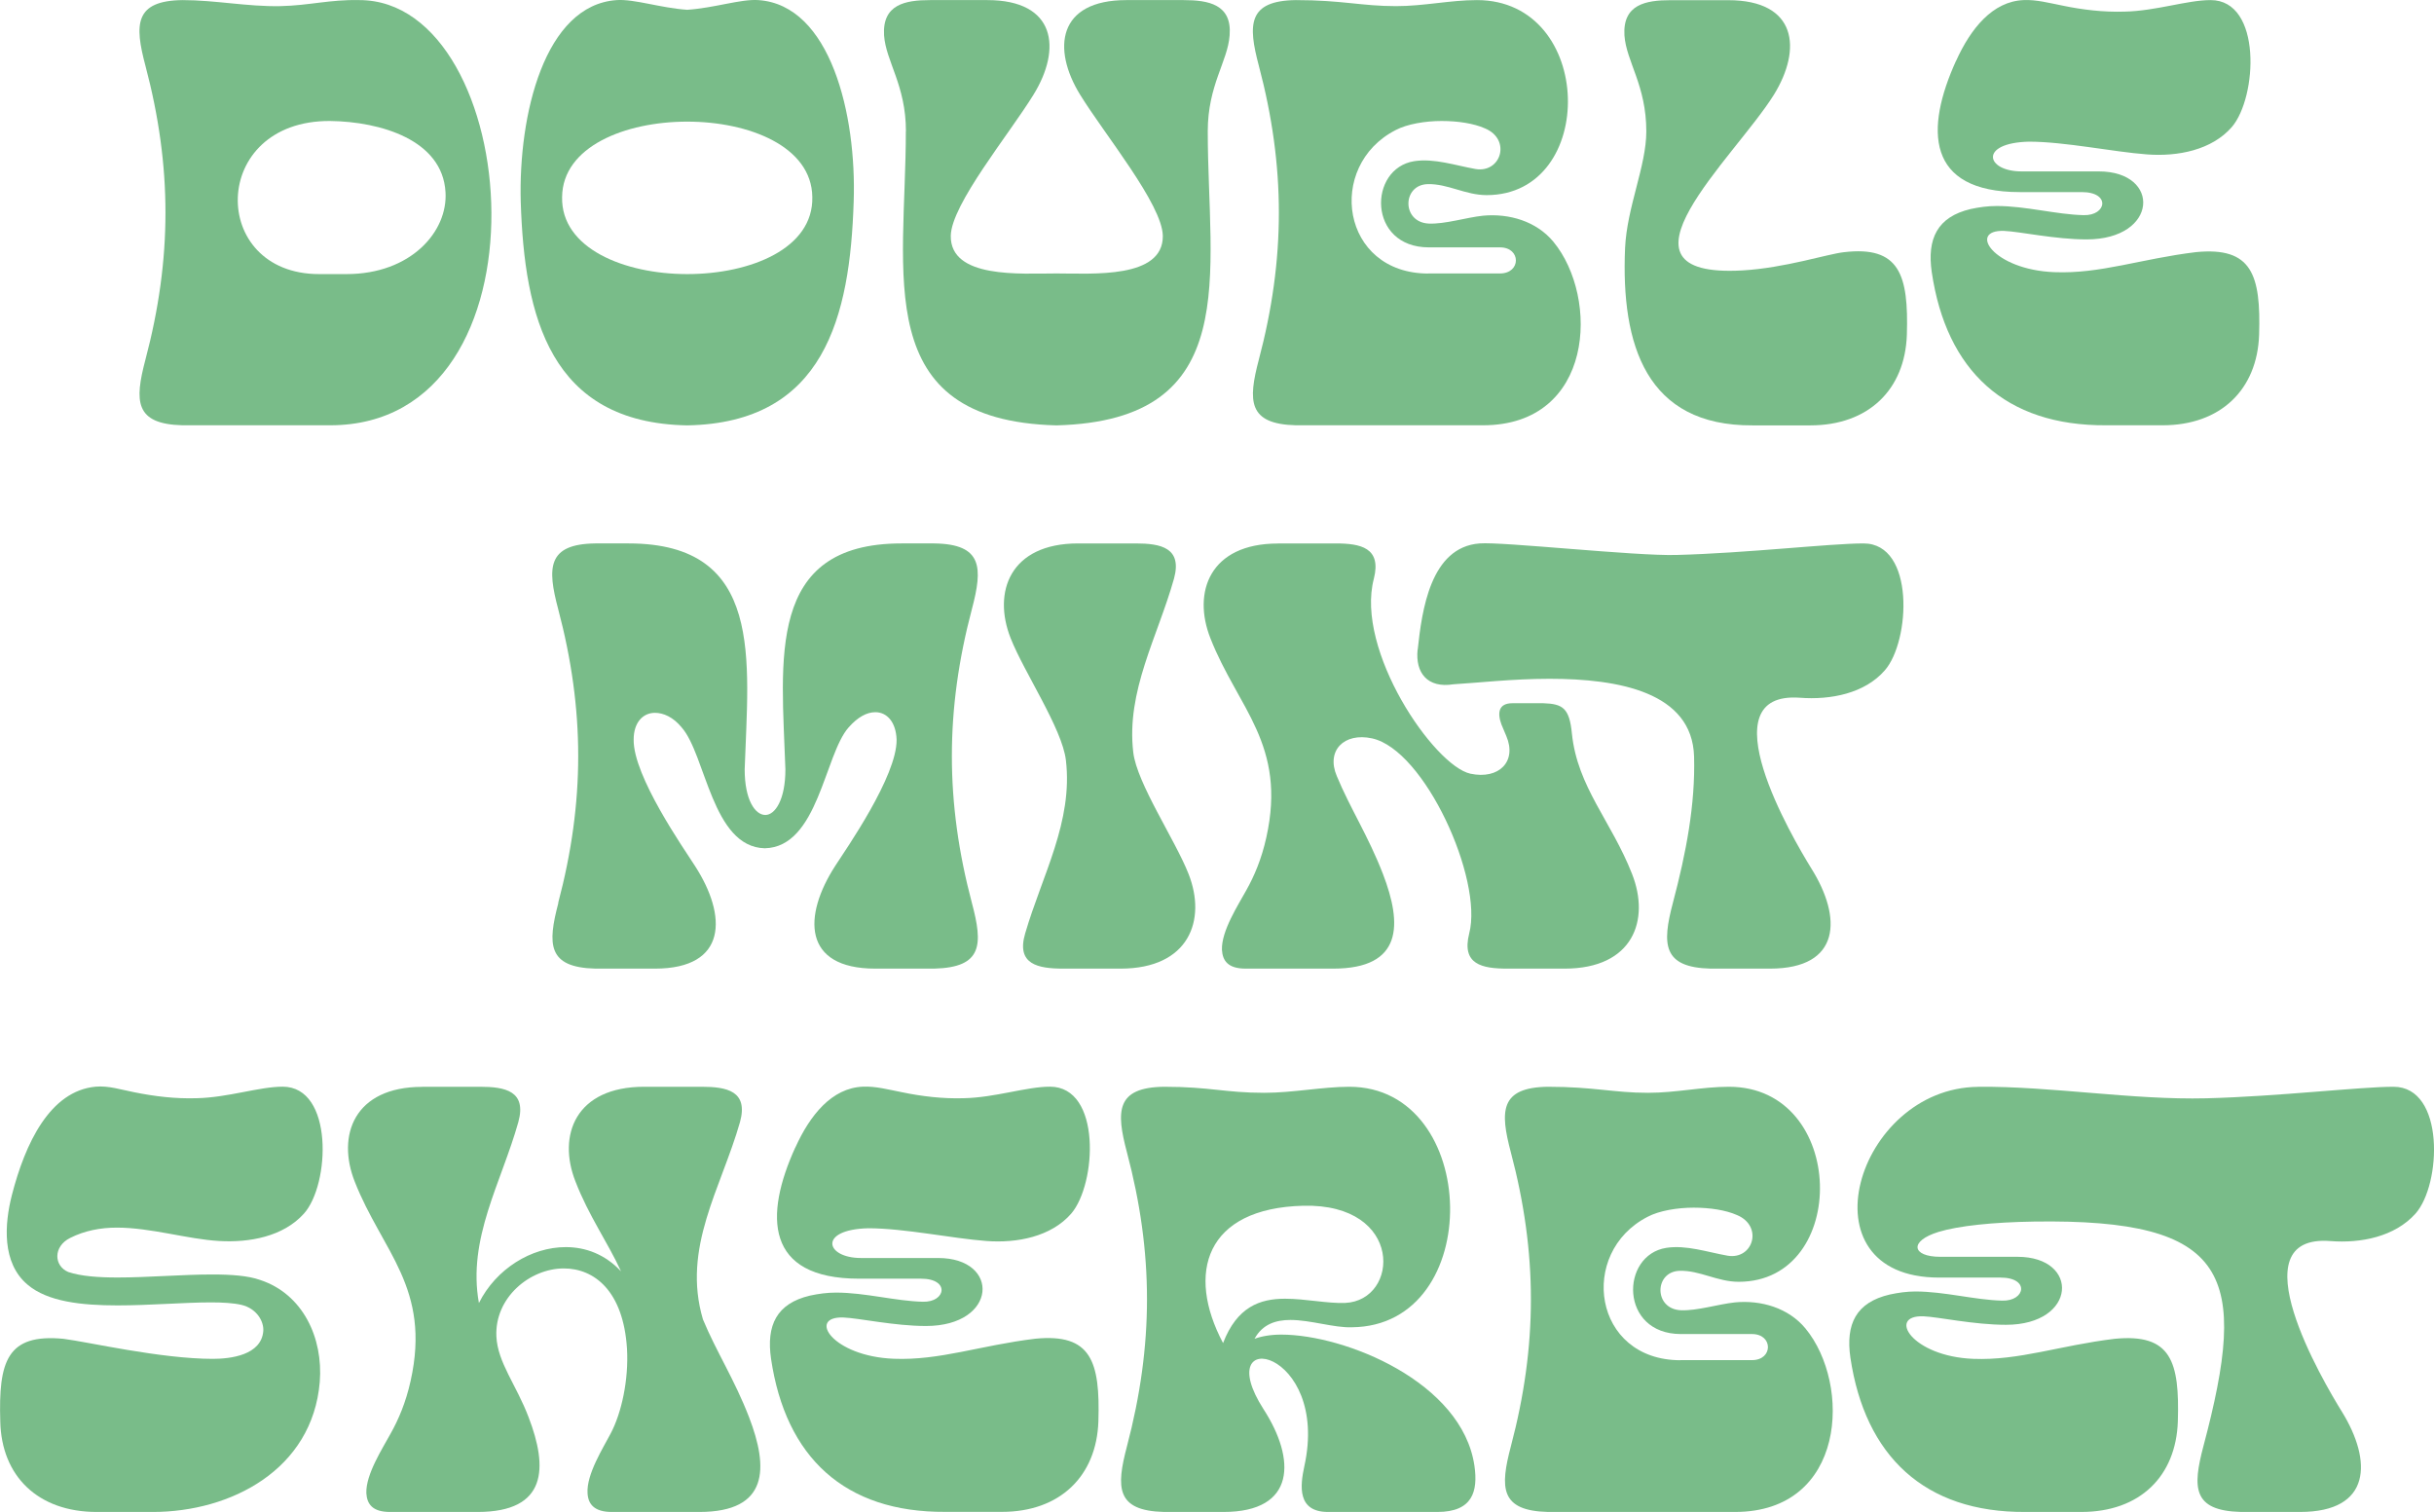
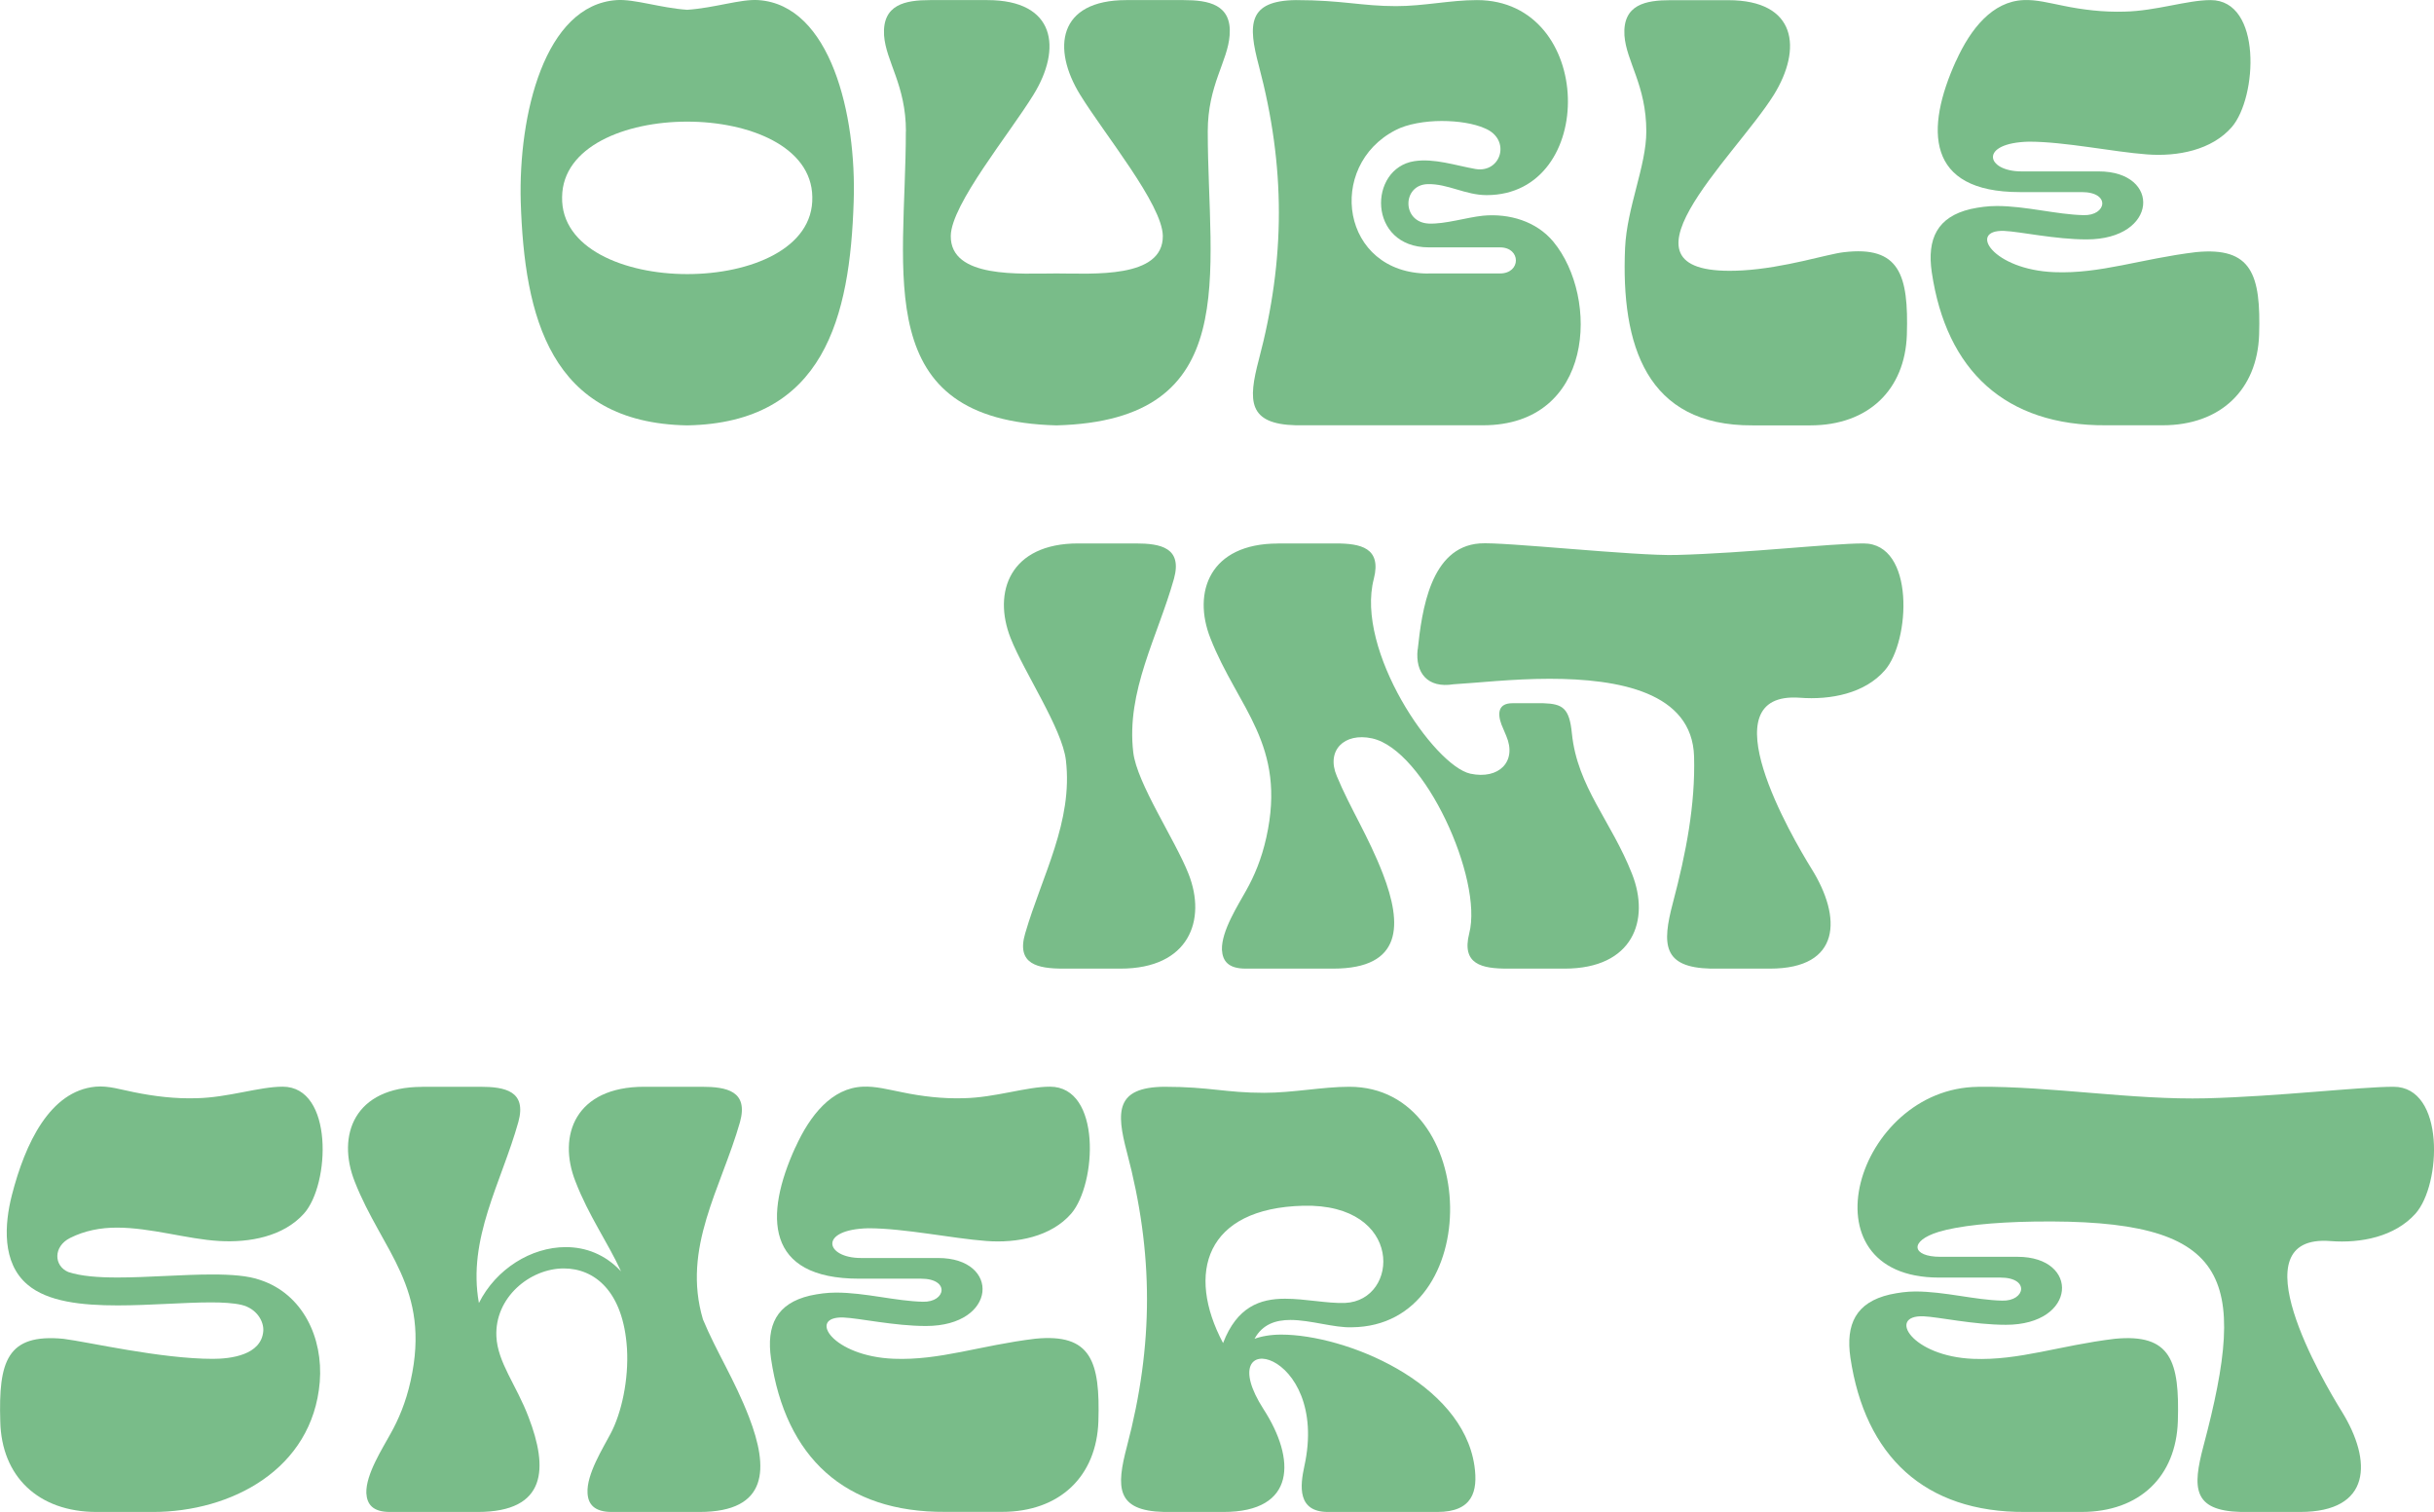
<svg xmlns="http://www.w3.org/2000/svg" id="Layer_2" data-name="Layer 2" viewBox="0 0 265.96 165.21">
  <defs>
    <style>
      .cls-1 {
        fill: #79bc89;
      }
    </style>
  </defs>
  <g id="Layer_2-2" data-name="Layer 2">
    <g>
-       <path class="cls-1" d="m19.94.01c3.58,0,7.1.73,10.69.66,3.19-.07,5.38-.73,8.63-.66,17.92,0,21.64,46.46-3.19,46.46h-16.13c-5.24-.13-5.24-2.66-4.05-7.17,2.92-11.02,2.92-21.11,0-32.12C14.69,2.67,14.69.08,19.94.01Zm14.93,29.94h2.99c7.04,0,11.09-4.65,10.82-8.96-.33-5.71-7.1-7.7-12.61-7.77-13.21-.07-13.28,16.73-1.2,16.73Z" />
      <path class="cls-1" d="m67.39.01c1.93-.13,4.78.86,7.7,1.06,2.99-.2,5.84-1.19,7.77-1.06,7.9.53,10.75,12.54,10.42,22.04-.4,12.55-3.19,24.16-18.19,24.43-15-.27-17.79-11.88-18.19-24.43C56.64,12.56,59.49.54,67.39.01Zm7.7,29.94c6.9,0,13.81-2.79,13.67-8.43-.07-5.51-6.9-8.23-13.67-8.23s-13.61,2.72-13.67,8.23c-.13,5.64,6.84,8.43,13.67,8.43Z" />
      <path class="cls-1" d="m98.99,14.35c0-5.04-2.19-7.63-2.39-10.49C96.4.48,98.92.01,101.64.01h6.24c7.5,0,8.16,5.31,5.04,10.35-2.65,4.31-8.96,11.95-9.03,15.4-.07,4.71,7.63,4.12,11.55,4.12s11.68.6,11.62-4.12c-.07-3.45-6.37-11.08-9.03-15.4C114.92,5.32,115.58.01,123.08.01h6.24c2.72,0,5.31.46,5.04,3.85-.2,2.85-2.39,5.44-2.39,10.49,0,15.6,3.98,31.59-16.53,32.13-20.45-.53-16.46-16.53-16.46-32.13Z" />
      <path class="cls-1" d="m141.6.01c5.04,0,7.17.66,10.95.66,3.05,0,5.91-.66,8.83-.66,12.94,0,13.21,21.31,1.06,21.31-2.32,0-4.25-1.26-6.44-1.2-2.79.07-2.86,4.18.13,4.31,1.79.07,4.05-.66,5.91-.86,2.86-.27,5.84.6,7.7,2.85,5.04,6.11,4.45,20.05-7.7,20.05h-20.44c-5.24-.13-5.24-2.66-4.05-7.17,2.92-11.02,2.92-21.11,0-32.12-1.2-4.51-1.2-7.1,4.05-7.17Zm14.47,29.87h7.83c2.32,0,2.32-2.85,0-2.85h-7.77c-6.71,0-6.64-8.63-1.59-9.42,2.19-.33,4.45.46,6.7.86,2.79.46,3.92-3.25,1-4.45-1.2-.53-2.92-.8-4.71-.8s-3.78.33-5.04,1c-7.63,3.92-5.97,15.67,3.59,15.67Z" />
      <path class="cls-1" d="m190.38,29.55c4.65-.27,9.29-1.79,11.08-1.99,6.11-.73,7.1,2.46,6.9,9.03-.2,5.97-4.18,9.89-10.55,9.89h-6.3c-11.62.07-14.4-8.76-13.94-19.38.2-4.45,2.32-8.96,2.32-12.74,0-5.04-2.19-7.63-2.39-10.49-.2-3.38,2.32-3.85,5.04-3.85h6.3c7.5,0,8.1,5.31,4.98,10.35-4.31,6.9-18.98,20.05-3.45,19.18Z" />
      <path class="cls-1" d="m213.74,6.65c1.59-3.52,3.98-6.5,7.37-6.64,1.39-.07,2.86.33,4.25.6,2.19.46,4.51.73,6.77.66,3.45-.07,6.84-1.26,9.42-1.26,5.64,0,5.11,10.62,2.32,13.87-2.19,2.52-5.91,3.25-9.29,2.99-3.65-.27-8.96-1.39-12.88-1.39-5.51.13-4.71,3.25-.8,3.25h8.43c6.84,0,6.51,7.43-1.33,7.43-3.45,0-7.3-.86-9.03-.93-3.98-.13-1.2,4.25,5.51,4.51,5.04.2,9.43-1.46,15.47-2.19,6.11-.6,7.1,2.46,6.9,9.03-.2,5.97-4.18,9.89-10.55,9.89h-6.17c-11.02.07-17.46-5.97-19.05-16.73-.53-3.65.6-6.04,4.25-6.9.93-.2,1.86-.33,2.85-.33,3.19,0,6.5.93,9.49,1,2.52.07,2.99-2.52-.2-2.52h-6.77c-10.29,0-10.35-6.9-6.97-14.34Z" />
-       <path class="cls-1" d="m60.99,98.67c2.92-11.02,2.92-21.11,0-32.12-1.2-4.51-1.2-7.1,4.05-7.17h3.65c14.87,0,13.08,12.74,12.68,24.69,0,3.32,1.13,4.98,2.26,4.98,1.06,0,2.19-1.66,2.19-4.98-.4-11.95-2.19-24.69,12.68-24.69h3.58c5.31.07,5.31,2.66,4.12,7.17-2.92,11.02-2.92,21.11,0,32.12,1.2,4.51,1.2,7.04-4.12,7.17h-6.44c-7.96,0-7.9-5.77-4.38-11.22,1.2-1.86,6.77-9.82,6.71-13.81-.07-1.92-1.06-2.99-2.32-2.99-.93,0-1.92.53-2.92,1.66-2.65,2.99-3.32,13.08-9.16,13.21-5.77-.13-6.44-10.22-9.09-13.21-.93-1.13-1.99-1.59-2.92-1.59-1.26,0-2.32,1-2.32,2.92-.07,3.98,5.51,11.95,6.7,13.81,3.52,5.44,3.58,11.22-4.38,11.22h-6.5c-5.24-.13-5.24-2.66-4.05-7.17Z" />
      <path class="cls-1" d="m117.8,59.38h6.3c2.72,0,5.11.46,4.18,3.85-1.79,6.37-5.24,12.28-4.45,18.98.4,3.39,4.58,9.56,6.04,13.28,1.99,5.04.07,10.35-7.43,10.35h-6.24c-2.79,0-5.18-.46-4.18-3.85,1.86-6.37,5.24-12.21,4.45-18.92-.4-3.45-4.58-9.62-6.04-13.34-1.99-5.04-.07-10.35,7.37-10.35Z" />
      <path class="cls-1" d="m139.64,59.38h6.3c2.72,0,5.04.46,4.18,3.85-2.06,7.83,6.57,20.44,10.55,21.31,3.12.66,5.11-1.33,3.92-4.12-.2-.46-.33-.8-.53-1.26-.46-1.26-.33-2.32,1.2-2.32h3.38c2.12.07,2.85.53,3.12,3.32.6,5.84,4.31,9.56,6.57,15.33,1.99,5.04.13,10.35-7.37,10.35h-6.24c-2.79,0-5.04-.46-4.18-3.85,1.53-5.91-4.85-20.05-10.62-21.31-3.05-.66-5.04,1.33-3.85,4.12,1.46,3.52,3.45,6.57,5.04,10.69,2.12,5.51,2.19,10.35-5.44,10.35h-9.56c-1.93,0-2.52-.86-2.59-2.06-.07-2.06,1.79-4.91,2.66-6.5.86-1.53,1.66-3.38,2.19-5.77,2.26-10.16-3.12-14.14-6.11-21.77-1.99-5.04-.07-10.35,7.37-10.35Zm15.27,11.62c.46-4.31,1.39-11.22,6.77-11.62,2.52-.2,16.99,1.39,21.51,1.26,7.7-.2,16.79-1.26,20.44-1.26,5.64,0,5.11,10.69,2.32,13.87-2.19,2.52-5.91,3.25-9.29,2.99-10.22-.73-.79,15.33,1.26,18.65,3.38,5.38,3.25,10.95-4.51,10.95h-6.5c-5.24-.13-5.31-2.66-4.12-7.17,1.46-5.51,2.46-10.75,2.32-16-.2-7.04-8.23-8.5-15.8-8.5-4.05,0-8.03.46-10.49.6-2.85.46-4.18-1.26-3.92-3.78Z" />
      <path class="cls-1" d="m6.93,146.29c2.65.33,10.62,2.19,16.33,2.19,1.93,0,5.31-.4,5.51-3.05.07-1.06-.73-2.46-2.39-2.85-.86-.2-2.06-.27-3.32-.27-2.92,0-6.7.33-10.22.33-3.92,0-7.63-.4-9.82-2.26-2.85-2.39-2.52-6.64-1.73-9.76,1.46-5.71,4.18-11.42,9.16-11.88,1.39-.13,2.79.33,4.18.6,2.26.46,4.51.73,6.84.66,3.45-.07,6.84-1.26,9.42-1.26,5.58,0,5.18,10.69,2.32,13.87-2.26,2.52-5.97,3.19-9.29,2.99-3.45-.2-7.43-1.46-11.15-1.46-1.79,0-3.52.33-5.11,1.13-1.86.93-1.79,3.05-.2,3.72,1.39.46,3.25.6,5.38.6,3.32,0,7.1-.33,10.35-.33,2.06,0,3.92.13,5.24.6,4.65,1.53,6.9,6.31,6.51,11.15-.8,9.56-9.69,14.2-18.25,14.2h-6.11c-6.44,0-10.42-3.92-10.55-9.89-.2-6.57.73-9.62,6.9-9.03Z" />
      <path class="cls-1" d="m46.15,118.75h6.31c2.72,0,5.11.46,4.18,3.85-1.86,6.64-5.58,12.74-4.31,19.78,1.86-3.72,5.71-6.11,9.49-6.11,2.19,0,4.31.8,6.04,2.65-1.46-3.19-3.52-6.04-4.98-9.82-1.99-5.04,0-10.35,7.5-10.35h6.3c2.72,0,5.11.46,4.18,3.85-2.06,7.24-6.37,13.74-4.05,21.57,1.46,3.52,3.45,6.57,5.04,10.69,2.12,5.51,2.19,10.35-5.44,10.35h-9.56c-1.92,0-2.59-.86-2.65-2.06-.13-2.06,1.73-4.98,2.52-6.5,1.2-2.26,1.99-5.91,1.79-9.29-.4-6.31-3.58-8.76-6.9-8.76-3.72,0-7.57,3.19-7.37,7.43.13,2.85,2.19,5.31,3.52,8.83,2.12,5.51,2.06,10.35-5.58,10.35h-9.56c-1.92,0-2.52-.86-2.59-2.06-.07-2.06,1.79-4.91,2.65-6.5.86-1.53,1.66-3.38,2.19-5.77,2.26-10.16-3.12-14.14-6.11-21.77-1.99-5.04-.07-10.35,7.37-10.35Z" />
      <path class="cls-1" d="m86.91,125.38c1.59-3.52,3.98-6.5,7.37-6.64,1.39-.07,2.85.33,4.25.6,2.19.46,4.51.73,6.77.66,3.45-.07,6.84-1.26,9.43-1.26,5.64,0,5.11,10.62,2.32,13.87-2.19,2.52-5.91,3.25-9.29,2.99-3.65-.27-8.96-1.39-12.88-1.39-5.51.13-4.71,3.25-.8,3.25h8.43c6.84,0,6.5,7.43-1.33,7.43-3.45,0-7.3-.86-9.03-.93-3.98-.13-1.19,4.25,5.51,4.51,5.04.2,9.43-1.46,15.46-2.19,6.11-.6,7.1,2.46,6.9,9.03-.2,5.97-4.18,9.89-10.55,9.89h-6.17c-11.02.07-17.46-5.97-19.05-16.73-.53-3.65.6-6.04,4.25-6.9.93-.2,1.86-.33,2.85-.33,3.19,0,6.51.93,9.49,1,2.52.07,2.99-2.52-.2-2.52h-6.77c-10.29,0-10.36-6.9-6.97-14.34Z" />
      <path class="cls-1" d="m127.2,118.75c5.04,0,6.64.66,10.95.66,3.12,0,6.37-.66,9.29-.66,14.34,0,14.93,26.15.27,26.28-1.93.07-4.51-.8-6.71-.8-1.59,0-3.05.46-3.92,2.06.73-.27,1.73-.46,2.92-.46,6.97,0,19.78,5.18,21.11,14.34.4,2.79-.2,5.04-4.05,5.04h-11.95c-3.38,0-3.05-2.85-2.59-4.98,2.85-12.88-10.42-15.53-4.45-6.24,3.52,5.44,3.58,11.22-4.38,11.22h-6.5c-5.24-.13-5.24-2.66-4.05-7.17,2.92-11.08,2.92-21.11,0-32.12-1.2-4.51-1.2-7.1,4.05-7.17Zm6.44,28.01c1.53-3.98,4.05-4.85,6.77-4.85,2.26,0,4.58.53,6.57.46,5.97-.27,6.44-10.89-4.58-10.62-10.69.27-12.81,7.37-8.76,15Z" />
-       <path class="cls-1" d="m169.14,118.75c5.04,0,7.17.66,10.95.66,3.05,0,5.91-.66,8.83-.66,12.94,0,13.21,21.31,1.06,21.31-2.32,0-4.25-1.26-6.44-1.2-2.79.07-2.86,4.18.13,4.31,1.79.07,4.05-.66,5.91-.86,2.86-.27,5.84.6,7.7,2.85,5.04,6.11,4.45,20.05-7.7,20.05h-20.44c-5.24-.13-5.24-2.66-4.05-7.17,2.92-11.02,2.92-21.11,0-32.12-1.2-4.51-1.2-7.1,4.05-7.17Zm14.47,29.87h7.83c2.32,0,2.32-2.85,0-2.85h-7.77c-6.71,0-6.64-8.63-1.59-9.42,2.19-.33,4.45.46,6.7.86,2.79.46,3.92-3.25,1-4.45-1.2-.53-2.92-.8-4.71-.8s-3.78.33-5.04,1c-7.63,3.92-5.97,15.67,3.59,15.67Z" />
      <path class="cls-1" d="m216.13,118.75c8.03-.07,16.86,1.46,24.96,1.26,7.83-.2,16.79-1.26,20.45-1.26,5.64,0,5.24,10.69,2.39,13.87-2.26,2.52-5.97,3.25-9.29,2.99-10.29-.8-.8,15.33,1.26,18.65,3.32,5.38,3.25,10.95-4.58,10.95h-6.44c-5.31-.13-5.31-2.66-4.12-7.17,4.98-18.72,2.99-24.89-18.52-24.56-4.45.07-8.23.46-10.42,1.13-3.25,1-2.92,2.72.2,2.72h8.43c6.84,0,6.51,7.43-1.26,7.43-3.52,0-7.37-.86-9.03-.93-3.98-.13-1.26,4.38,5.44,4.65,5.04.2,9.43-1.46,15.47-2.19,6.17-.6,7.1,2.46,6.9,9.03-.2,5.97-4.12,9.89-10.55,9.89h-6.11c-11.02.07-17.52-6.11-19.12-16.86-.53-3.65.6-6.04,4.31-6.9.93-.2,1.86-.33,2.79-.33,3.19,0,6.5.93,9.49,1,2.52.07,3.05-2.52-.2-2.52h-6.71c-15.2,0-9.03-20.71,4.25-20.84Z" />
    </g>
  </g>
</svg>